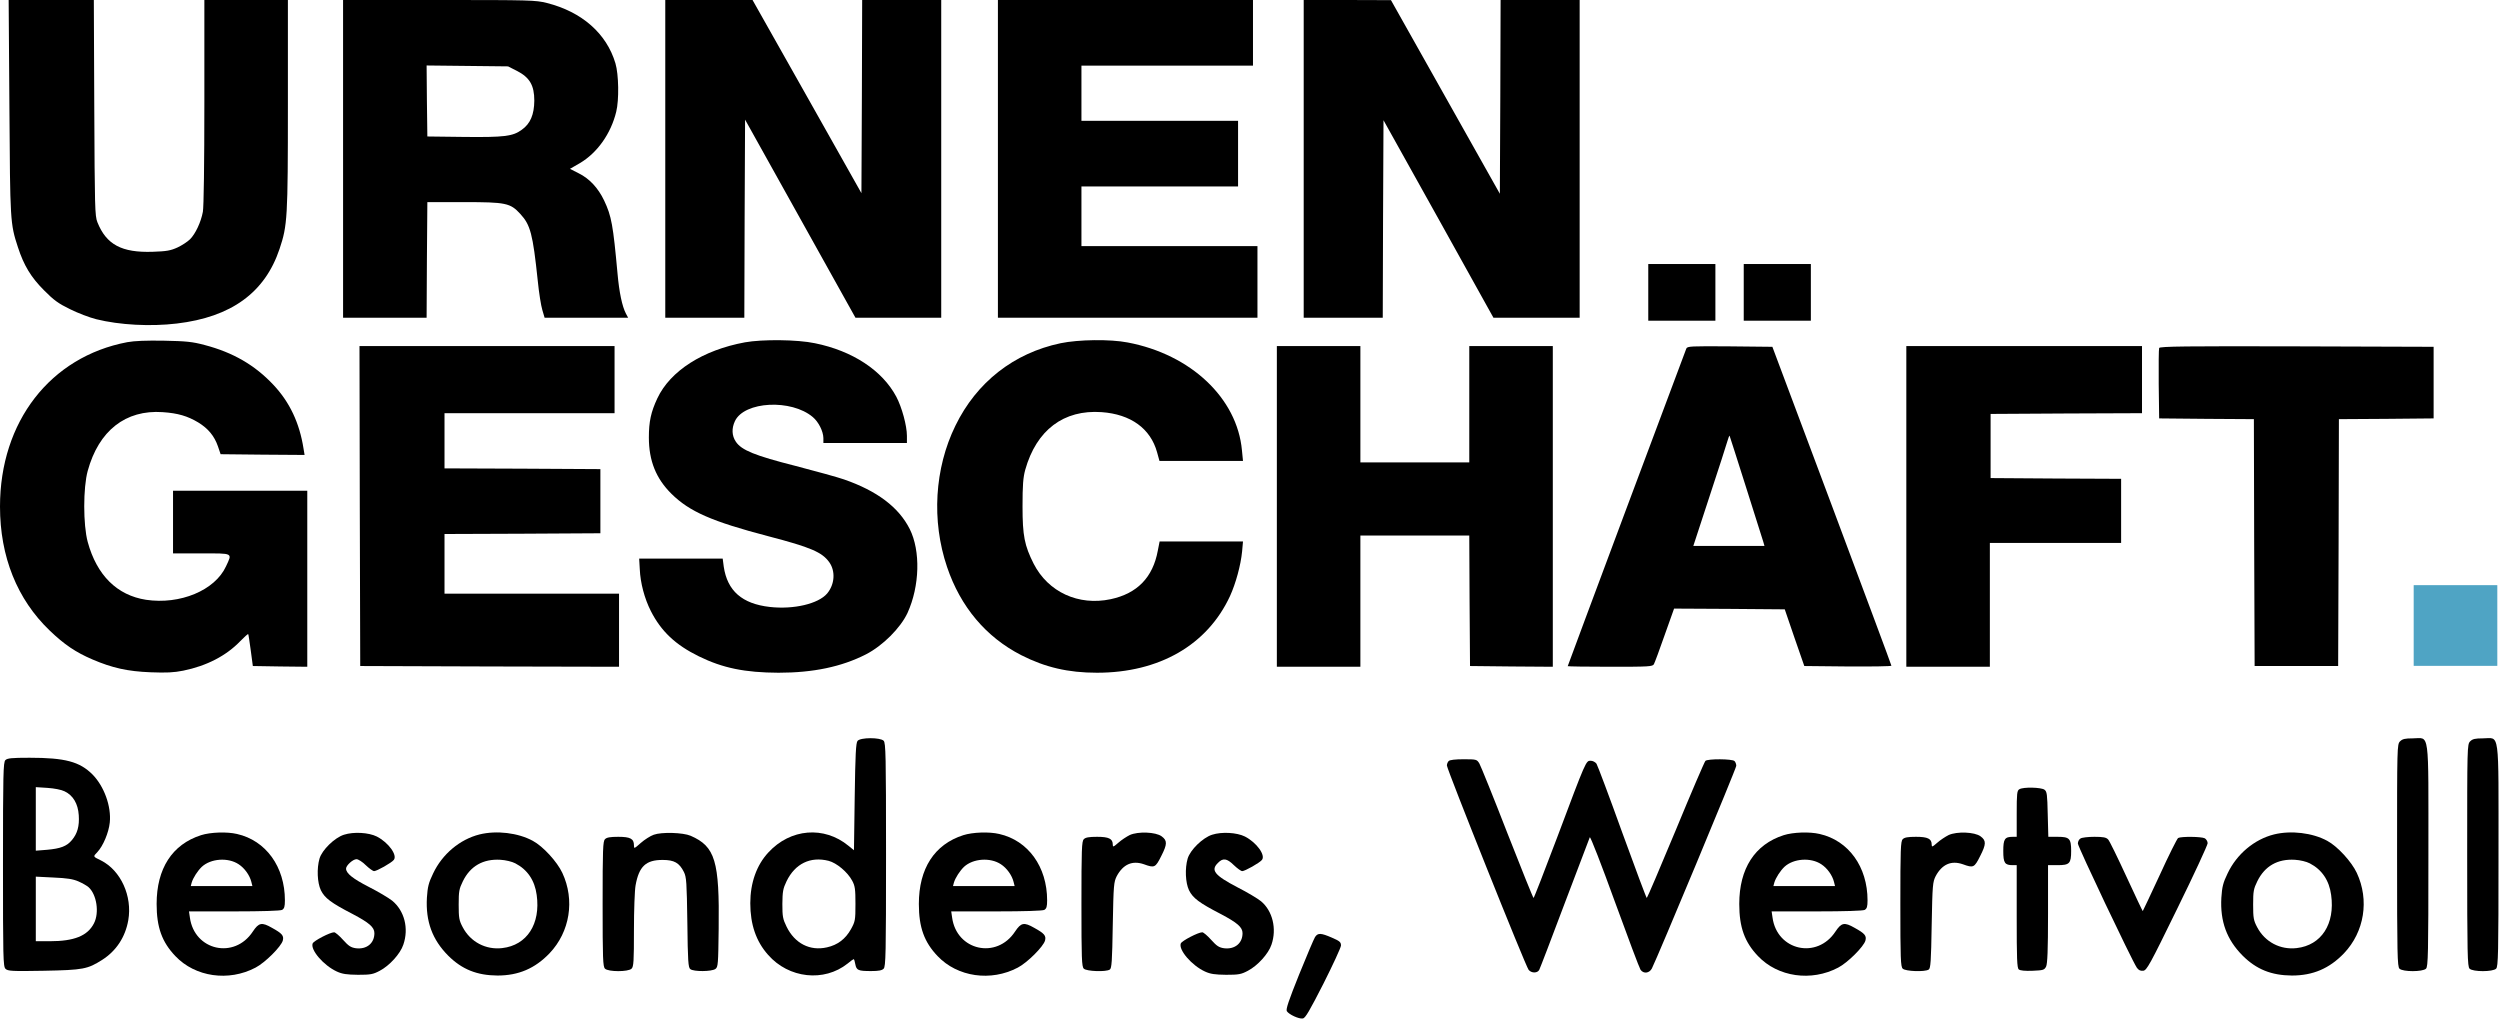
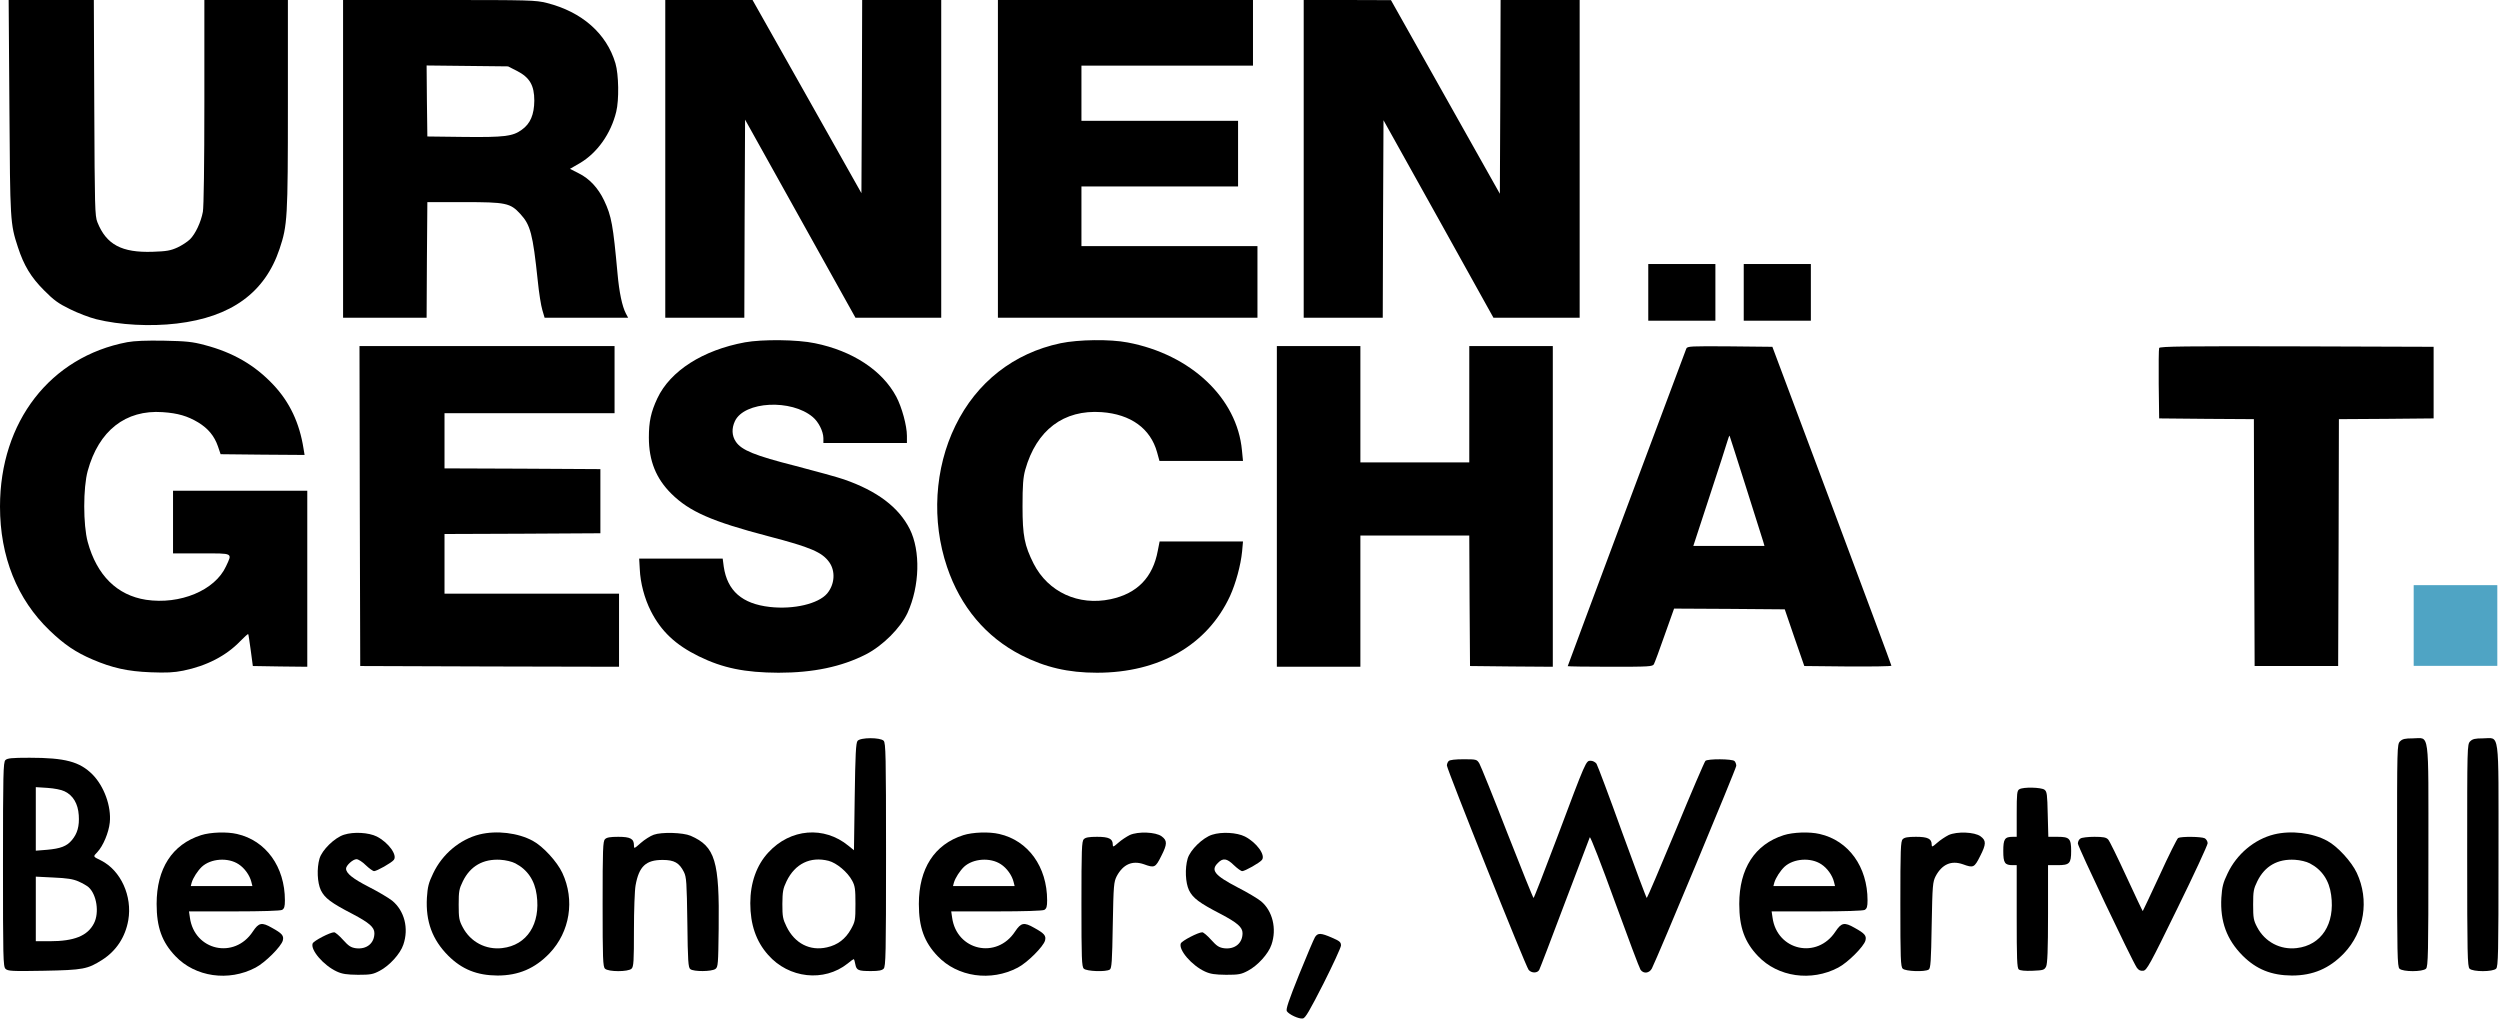
<svg xmlns="http://www.w3.org/2000/svg" version="1.0" width="1676pt" height="684pt" viewBox="0 0 1676 684" preserveAspectRatio="xMidYMid meet">
  <g transform="translate(0,684) scale(0.1,-0.1)" fill="#000000" stroke="none">
    <path d="M63 6123 c5 -767 5 -781 57 -940 40 -123 88 -202 175 -289 66 -67 97 -89 175 -127 52 -26 131 -56 175 -67 157 -39 364 -50 540 -29 365 43 591 207 689 500 53 159 56 205 56 967 l0 702 -280 0 -280 0 0 -684 c0 -417 -4 -704 -10 -736 -13 -70 -50 -148 -86 -184 -16 -16 -54 -41 -84 -55 -46 -21 -73 -26 -166 -29 -208 -7 -311 48 -371 198 -17 42 -18 100 -21 768 l-3 722 -285 0 -286 0 5 -717z" />
    <path d="M2300 5775 l0 -1065 280 0 280 0 2 388 3 387 245 0 c282 0 311 -6 378 -79 68 -74 84 -133 117 -447 8 -81 22 -169 31 -198 l15 -51 280 0 280 0 -15 28 c-25 48 -45 143 -56 267 -30 327 -40 385 -90 491 -40 84 -99 147 -170 182 l-59 30 66 38 c117 69 208 197 244 344 20 80 17 251 -5 325 -59 200 -225 346 -460 405 -75 19 -113 20 -723 20 l-643 0 0 -1065z m1165 590 c86 -44 117 -97 117 -200 -1 -93 -26 -154 -84 -195 -60 -44 -116 -51 -388 -48 l-245 3 -3 238 -2 238 273 -3 273 -3 59 -30z" />
    <path d="M4460 5775 l0 -1065 265 0 265 0 2 664 3 664 370 -664 370 -664 287 0 288 0 0 1065 0 1065 -265 0 -265 0 -2 -647 -3 -648 -365 648 -365 647 -292 0 -293 0 0 -1065z" />
    <path d="M6690 5775 l0 -1065 870 0 870 0 0 240 0 240 -590 0 -590 0 0 200 0 200 525 0 525 0 0 220 0 220 -525 0 -525 0 0 185 0 185 575 0 575 0 0 220 0 220 -855 0 -855 0 0 -1065z" />
    <path d="M8740 5775 l0 -1065 265 0 265 0 2 662 3 662 369 -662 368 -662 289 0 289 0 0 1065 0 1065 -265 0 -265 0 -2 -650 -3 -649 -365 649 -365 649 -292 1 -293 0 0 -1065z" />
    <path d="M11050 4880 l0 -190 225 0 225 0 0 190 0 190 -225 0 -225 0 0 -190z" />
-     <path d="M11690 4880 l0 -190 225 0 225 0 0 190 0 190 -225 0 -225 0 0 -190z" />
+     <path d="M11690 4880 l0 -190 225 0 225 0 0 190 0 190 -225 0 -225 0 0 -190" />
    <path d="M853 4546 c-516 -98 -853 -533 -853 -1102 0 -336 115 -622 333 -831 99 -95 175 -146 287 -194 133 -57 236 -80 390 -86 105 -4 155 -2 219 11 157 32 288 100 382 198 27 28 51 49 53 47 2 -2 9 -51 17 -109 l14 -105 183 -3 182 -2 0 590 0 590 -450 0 -450 0 0 -210 0 -210 190 0 c217 0 208 5 165 -87 -74 -161 -308 -258 -536 -224 -194 30 -330 164 -391 388 -31 114 -31 364 0 476 74 270 254 411 502 394 103 -7 167 -26 239 -69 67 -41 108 -91 132 -160 l18 -53 281 -3 282 -2 -7 42 c-27 173 -93 312 -202 428 -124 132 -270 217 -461 267 -82 22 -124 26 -272 29 -119 2 -198 -1 -247 -10z" />
    <path d="M4994 4545 c-282 -52 -500 -191 -587 -375 -43 -92 -57 -156 -57 -263 0 -156 48 -275 151 -377 121 -120 272 -186 650 -285 284 -74 361 -107 409 -175 42 -60 36 -148 -15 -209 -59 -69 -224 -108 -384 -90 -186 21 -285 108 -309 270 l-7 54 -280 0 -280 0 4 -70 c4 -94 32 -198 74 -281 69 -136 165 -227 322 -304 161 -79 309 -109 534 -110 233 0 423 40 586 123 113 58 232 177 279 278 82 180 88 416 15 562 -74 147 -219 256 -441 333 -40 14 -185 54 -323 90 -276 70 -364 106 -402 163 -27 40 -29 89 -6 138 63 133 378 149 522 27 39 -33 70 -95 71 -141 l0 -33 280 0 280 0 0 48 c0 68 -34 192 -71 262 -94 177 -294 308 -546 359 -118 25 -352 27 -469 6z" />
    <path d="M7110 4539 c-313 -66 -563 -261 -705 -553 -140 -286 -161 -637 -56 -947 90 -267 261 -470 497 -591 161 -82 315 -118 508 -118 418 0 740 186 892 514 39 86 72 207 81 299 l6 67 -280 0 -279 0 -12 -61 c-33 -180 -138 -288 -316 -326 -216 -46 -419 48 -516 237 -62 123 -75 188 -75 385 0 143 4 193 18 245 75 267 258 405 512 387 196 -14 328 -110 372 -269 l16 -58 280 0 280 0 -7 71 c-32 350 -343 643 -766 723 -118 23 -329 20 -450 -5z" />
    <path d="M2412 3448 l3 -1073 868 -3 867 -2 0 245 0 245 -585 0 -585 0 0 200 0 200 523 2 522 3 0 215 0 215 -522 3 -523 2 0 185 0 185 570 0 570 0 0 225 0 225 -855 0 -855 0 2 -1072z" />
    <path d="M8560 3445 l0 -1075 280 0 280 0 0 440 0 440 365 0 365 0 2 -437 3 -438 278 -3 277 -2 0 1075 0 1075 -280 0 -280 0 0 -390 0 -390 -365 0 -365 0 0 390 0 390 -280 0 -280 0 0 -1075z" />
    <path d="M11305 4503 c-24 -61 -795 -2125 -795 -2129 0 -2 128 -4 285 -4 261 0 285 1 293 18 5 9 38 97 72 195 l63 177 371 -2 371 -3 65 -190 66 -190 292 -3 c161 -1 292 1 292 5 0 5 -180 487 -399 1073 l-399 1065 -285 3 c-264 2 -285 1 -292 -15z m400 -928 c59 -187 111 -352 116 -367 l8 -28 -239 0 -238 0 109 333 c60 182 114 349 120 371 6 21 12 36 14 35 1 -2 51 -157 110 -344z" />
-     <path d="M12780 3445 l0 -1075 280 0 280 0 0 415 0 415 440 0 440 0 0 215 0 215 -437 2 -438 3 0 215 0 215 508 3 507 2 0 225 0 225 -790 0 -790 0 0 -1075z" />
    <path d="M14475 4507 c-3 -7 -4 -116 -3 -242 l3 -230 317 -3 318 -2 2 -828 3 -827 280 0 280 0 3 827 2 828 318 2 317 3 0 240 0 240 -918 3 c-737 2 -919 0 -922 -11z" />
    <path d="M5749 1873 c-11 -13 -15 -91 -19 -375 l-5 -358 -37 30 c-163 134 -389 116 -537 -45 -79 -85 -121 -204 -121 -340 0 -143 39 -256 119 -346 139 -159 376 -184 533 -59 20 17 39 30 41 30 3 0 8 -15 11 -34 8 -41 19 -46 106 -46 49 0 73 4 84 16 14 14 16 97 16 764 0 667 -2 750 -16 764 -23 23 -156 23 -175 -1z m-194 -804 c54 -14 127 -75 158 -133 19 -35 22 -57 22 -156 0 -109 -2 -118 -30 -169 -37 -66 -89 -106 -161 -122 -114 -26 -216 26 -271 139 -25 51 -28 68 -28 152 1 83 4 102 28 152 57 118 160 168 282 137z" />
    <path d="M16090 1870 c-20 -20 -20 -33 -20 -764 0 -664 2 -746 16 -760 22 -22 156 -22 178 0 14 14 16 96 16 760 0 862 10 784 -105 784 -52 0 -69 -4 -85 -20z" />
    <path d="M16560 1870 c-20 -20 -20 -33 -20 -764 0 -664 2 -746 16 -760 22 -22 156 -22 178 0 14 14 16 96 16 760 0 862 10 784 -105 784 -52 0 -69 -4 -85 -20z" />
    <path d="M36 1744 c-14 -14 -16 -91 -16 -699 0 -625 1 -685 17 -700 15 -15 42 -17 257 -13 265 5 293 11 391 73 94 60 155 152 175 266 28 161 -50 333 -182 400 -57 28 -55 25 -25 57 38 40 76 130 83 198 11 108 -38 243 -116 322 -86 86 -184 112 -422 112 -120 0 -149 -3 -162 -16z m397 -209 c57 -27 90 -83 95 -160 5 -73 -9 -123 -46 -167 -34 -41 -76 -57 -167 -65 l-75 -6 0 213 0 213 78 -5 c45 -3 93 -12 115 -23z m93 -604 c27 -12 57 -29 68 -39 54 -49 73 -170 36 -242 -43 -84 -132 -120 -297 -120 l-93 0 0 216 0 217 119 -6 c91 -4 130 -10 167 -26z" />
    <path d="M9712 1738 c-7 -7 -12 -20 -12 -30 0 -25 529 -1349 548 -1370 19 -23 59 -23 71 0 5 9 82 210 171 447 89 236 165 435 168 442 4 7 79 -186 167 -429 88 -242 166 -449 173 -459 20 -29 59 -24 76 8 38 75 566 1342 566 1359 0 11 -5 25 -12 32 -15 15 -180 16 -195 1 -6 -6 -96 -215 -199 -465 -104 -250 -191 -454 -194 -454 -3 0 -77 198 -165 440 -87 242 -165 449 -172 460 -8 11 -25 20 -39 20 -32 0 -30 5 -224 -512 -85 -225 -156 -408 -159 -408 -3 0 -82 196 -176 436 -93 240 -178 449 -187 465 -17 28 -19 29 -106 29 -55 0 -92 -4 -100 -12z" />
    <path d="M13538 1549 c-16 -9 -18 -28 -18 -164 l0 -155 -26 0 c-54 0 -64 -14 -64 -95 0 -81 10 -95 64 -95 l26 0 0 -344 c0 -283 2 -346 14 -355 9 -8 43 -11 92 -9 72 3 79 5 91 28 9 19 13 109 13 353 l0 327 64 0 c80 0 91 11 91 95 0 83 -11 95 -90 95 l-63 0 -4 151 c-3 135 -5 152 -22 165 -23 16 -142 19 -168 3z" />
    <path d="M1348 1241 c-194 -62 -298 -224 -298 -461 0 -157 36 -256 126 -350 133 -140 357 -172 537 -77 64 33 173 142 183 182 8 32 -4 47 -73 85 -68 39 -88 35 -128 -25 -123 -188 -392 -128 -422 94 l-6 41 302 0 c189 0 310 4 322 10 15 9 19 22 19 64 0 225 -127 401 -321 445 -68 16 -178 12 -241 -8z m252 -195 c40 -26 74 -74 85 -118 l7 -28 -207 0 -206 0 6 23 c10 33 40 79 68 106 61 56 176 64 247 17z" />
    <path d="M2306 1244 c-63 -20 -147 -102 -164 -160 -19 -66 -15 -161 9 -212 26 -53 69 -85 212 -159 112 -59 147 -89 147 -129 0 -68 -52 -110 -124 -101 -34 5 -49 15 -86 56 -25 28 -52 51 -60 51 -27 0 -137 -57 -144 -75 -16 -43 73 -147 162 -188 37 -17 66 -21 142 -22 84 0 101 3 146 27 65 34 138 114 158 175 38 110 7 228 -75 295 -24 19 -95 61 -156 92 -107 55 -153 91 -153 123 0 21 46 63 70 63 12 0 40 -18 62 -40 23 -22 48 -40 56 -40 18 0 116 55 132 75 26 32 -36 117 -114 157 -54 27 -155 33 -220 12z" />
    <path d="M3215 1246 c-132 -33 -250 -132 -311 -261 -31 -64 -37 -90 -42 -163 -9 -159 36 -281 142 -388 93 -93 194 -133 331 -134 141 0 251 47 349 149 137 144 171 357 86 539 -35 75 -129 178 -198 215 -99 54 -243 71 -357 43z m240 -194 c81 -42 130 -114 143 -212 27 -194 -65 -337 -231 -356 -110 -13 -213 41 -265 140 -24 45 -27 62 -27 151 0 90 3 106 28 157 50 102 136 151 252 144 35 -2 77 -12 100 -24z" />
    <path d="M4383 1244 c-23 -8 -62 -33 -87 -55 -45 -40 -46 -40 -46 -16 0 44 -24 57 -105 57 -54 0 -78 -4 -89 -16 -14 -13 -16 -67 -16 -434 0 -367 2 -421 16 -434 22 -22 156 -22 178 0 14 13 16 51 16 258 0 133 5 269 11 301 23 127 69 170 181 170 78 0 112 -19 143 -81 17 -35 19 -66 23 -339 3 -260 6 -302 20 -312 22 -18 143 -17 168 1 18 13 19 31 22 268 6 456 -23 553 -188 625 -51 22 -195 26 -247 7z" />
    <path d="M6458 1241 c-194 -62 -298 -224 -298 -461 0 -157 36 -256 126 -350 133 -140 357 -172 537 -77 64 33 173 142 183 182 8 32 -4 47 -73 85 -68 39 -88 35 -128 -25 -123 -188 -392 -128 -422 94 l-6 41 302 0 c189 0 310 4 322 10 15 9 19 22 19 64 0 225 -127 401 -321 445 -68 16 -178 12 -241 -8z m252 -195 c40 -26 74 -74 85 -118 l7 -28 -207 0 -206 0 6 23 c10 33 40 79 68 106 61 56 176 64 247 17z" />
    <path d="M7574 1242 c-22 -11 -57 -34 -77 -52 -33 -29 -37 -30 -37 -12 0 39 -26 52 -105 52 -54 0 -78 -4 -89 -16 -14 -13 -16 -67 -16 -434 0 -367 2 -421 16 -434 18 -18 148 -23 174 -6 13 8 16 56 20 297 5 272 7 290 27 330 43 79 104 106 182 79 71 -26 77 -23 116 55 41 80 41 104 3 132 -40 30 -159 34 -214 9z" />
    <path d="M8126 1244 c-63 -20 -147 -102 -164 -160 -19 -66 -15 -161 9 -212 26 -53 69 -85 212 -159 112 -59 147 -89 147 -129 0 -68 -52 -110 -124 -101 -34 5 -49 15 -86 56 -25 28 -52 51 -60 51 -27 0 -137 -57 -144 -75 -16 -43 73 -147 162 -188 37 -17 66 -21 142 -22 84 0 101 3 146 27 65 34 138 114 158 175 37 107 7 227 -70 291 -22 18 -92 60 -157 93 -155 81 -182 115 -132 164 34 35 60 31 107 -15 23 -22 48 -40 56 -40 18 0 116 55 132 75 26 32 -36 117 -114 157 -54 27 -155 33 -220 12z" />
    <path d="M11958 1241 c-194 -62 -298 -224 -298 -461 0 -157 36 -256 126 -350 133 -140 357 -172 537 -77 64 33 173 142 183 182 8 32 -4 47 -73 85 -68 39 -88 35 -128 -25 -123 -188 -392 -128 -422 94 l-6 41 302 0 c189 0 310 4 322 10 15 9 19 22 19 64 0 225 -127 401 -321 445 -68 16 -178 12 -241 -8z m252 -195 c40 -26 74 -74 85 -118 l7 -28 -207 0 -206 0 6 23 c10 33 40 79 68 106 61 56 176 64 247 17z" />
    <path d="M13064 1242 c-22 -11 -57 -34 -77 -52 -33 -29 -37 -30 -37 -12 0 39 -26 52 -105 52 -54 0 -78 -4 -89 -16 -14 -13 -16 -67 -16 -434 0 -367 2 -421 16 -434 18 -18 148 -23 174 -6 13 8 16 56 20 297 5 272 7 290 27 330 43 79 104 106 182 79 71 -26 77 -23 116 55 41 80 41 104 3 132 -40 30 -159 34 -214 9z" />
    <path d="M15245 1246 c-132 -33 -250 -132 -311 -261 -31 -64 -37 -90 -42 -163 -9 -159 36 -281 142 -388 93 -93 194 -133 331 -134 141 0 251 47 349 149 137 144 171 357 86 539 -35 75 -129 178 -198 215 -99 54 -243 71 -357 43z m240 -194 c81 -42 130 -114 143 -212 27 -194 -65 -337 -231 -356 -110 -13 -213 41 -265 140 -24 45 -27 62 -27 151 0 90 3 106 28 157 50 102 136 151 252 144 35 -2 77 -12 100 -24z" />
    <path d="M13948 1219 c-10 -5 -18 -21 -18 -34 0 -21 358 -775 395 -832 12 -17 24 -23 43 -21 24 3 43 37 229 418 112 228 203 425 203 437 0 12 -9 27 -19 33 -23 12 -160 13 -179 2 -7 -5 -63 -116 -123 -248 -61 -131 -112 -240 -114 -242 -1 -1 -50 102 -109 230 -59 128 -114 241 -123 250 -13 14 -32 18 -92 18 -42 0 -84 -5 -93 -11z" />
    <path d="M8816 558 c-8 -13 -56 -126 -107 -252 -69 -172 -90 -233 -82 -245 14 -22 80 -53 107 -49 17 2 45 51 138 233 64 127 117 242 118 256 0 23 -8 30 -61 53 -74 32 -94 33 -113 4z" />
  </g>
  <rect x="1618.137" y="392.287" width="56.061" height="54.106" style="fill: rgb(79, 164, 196);" />
</svg>